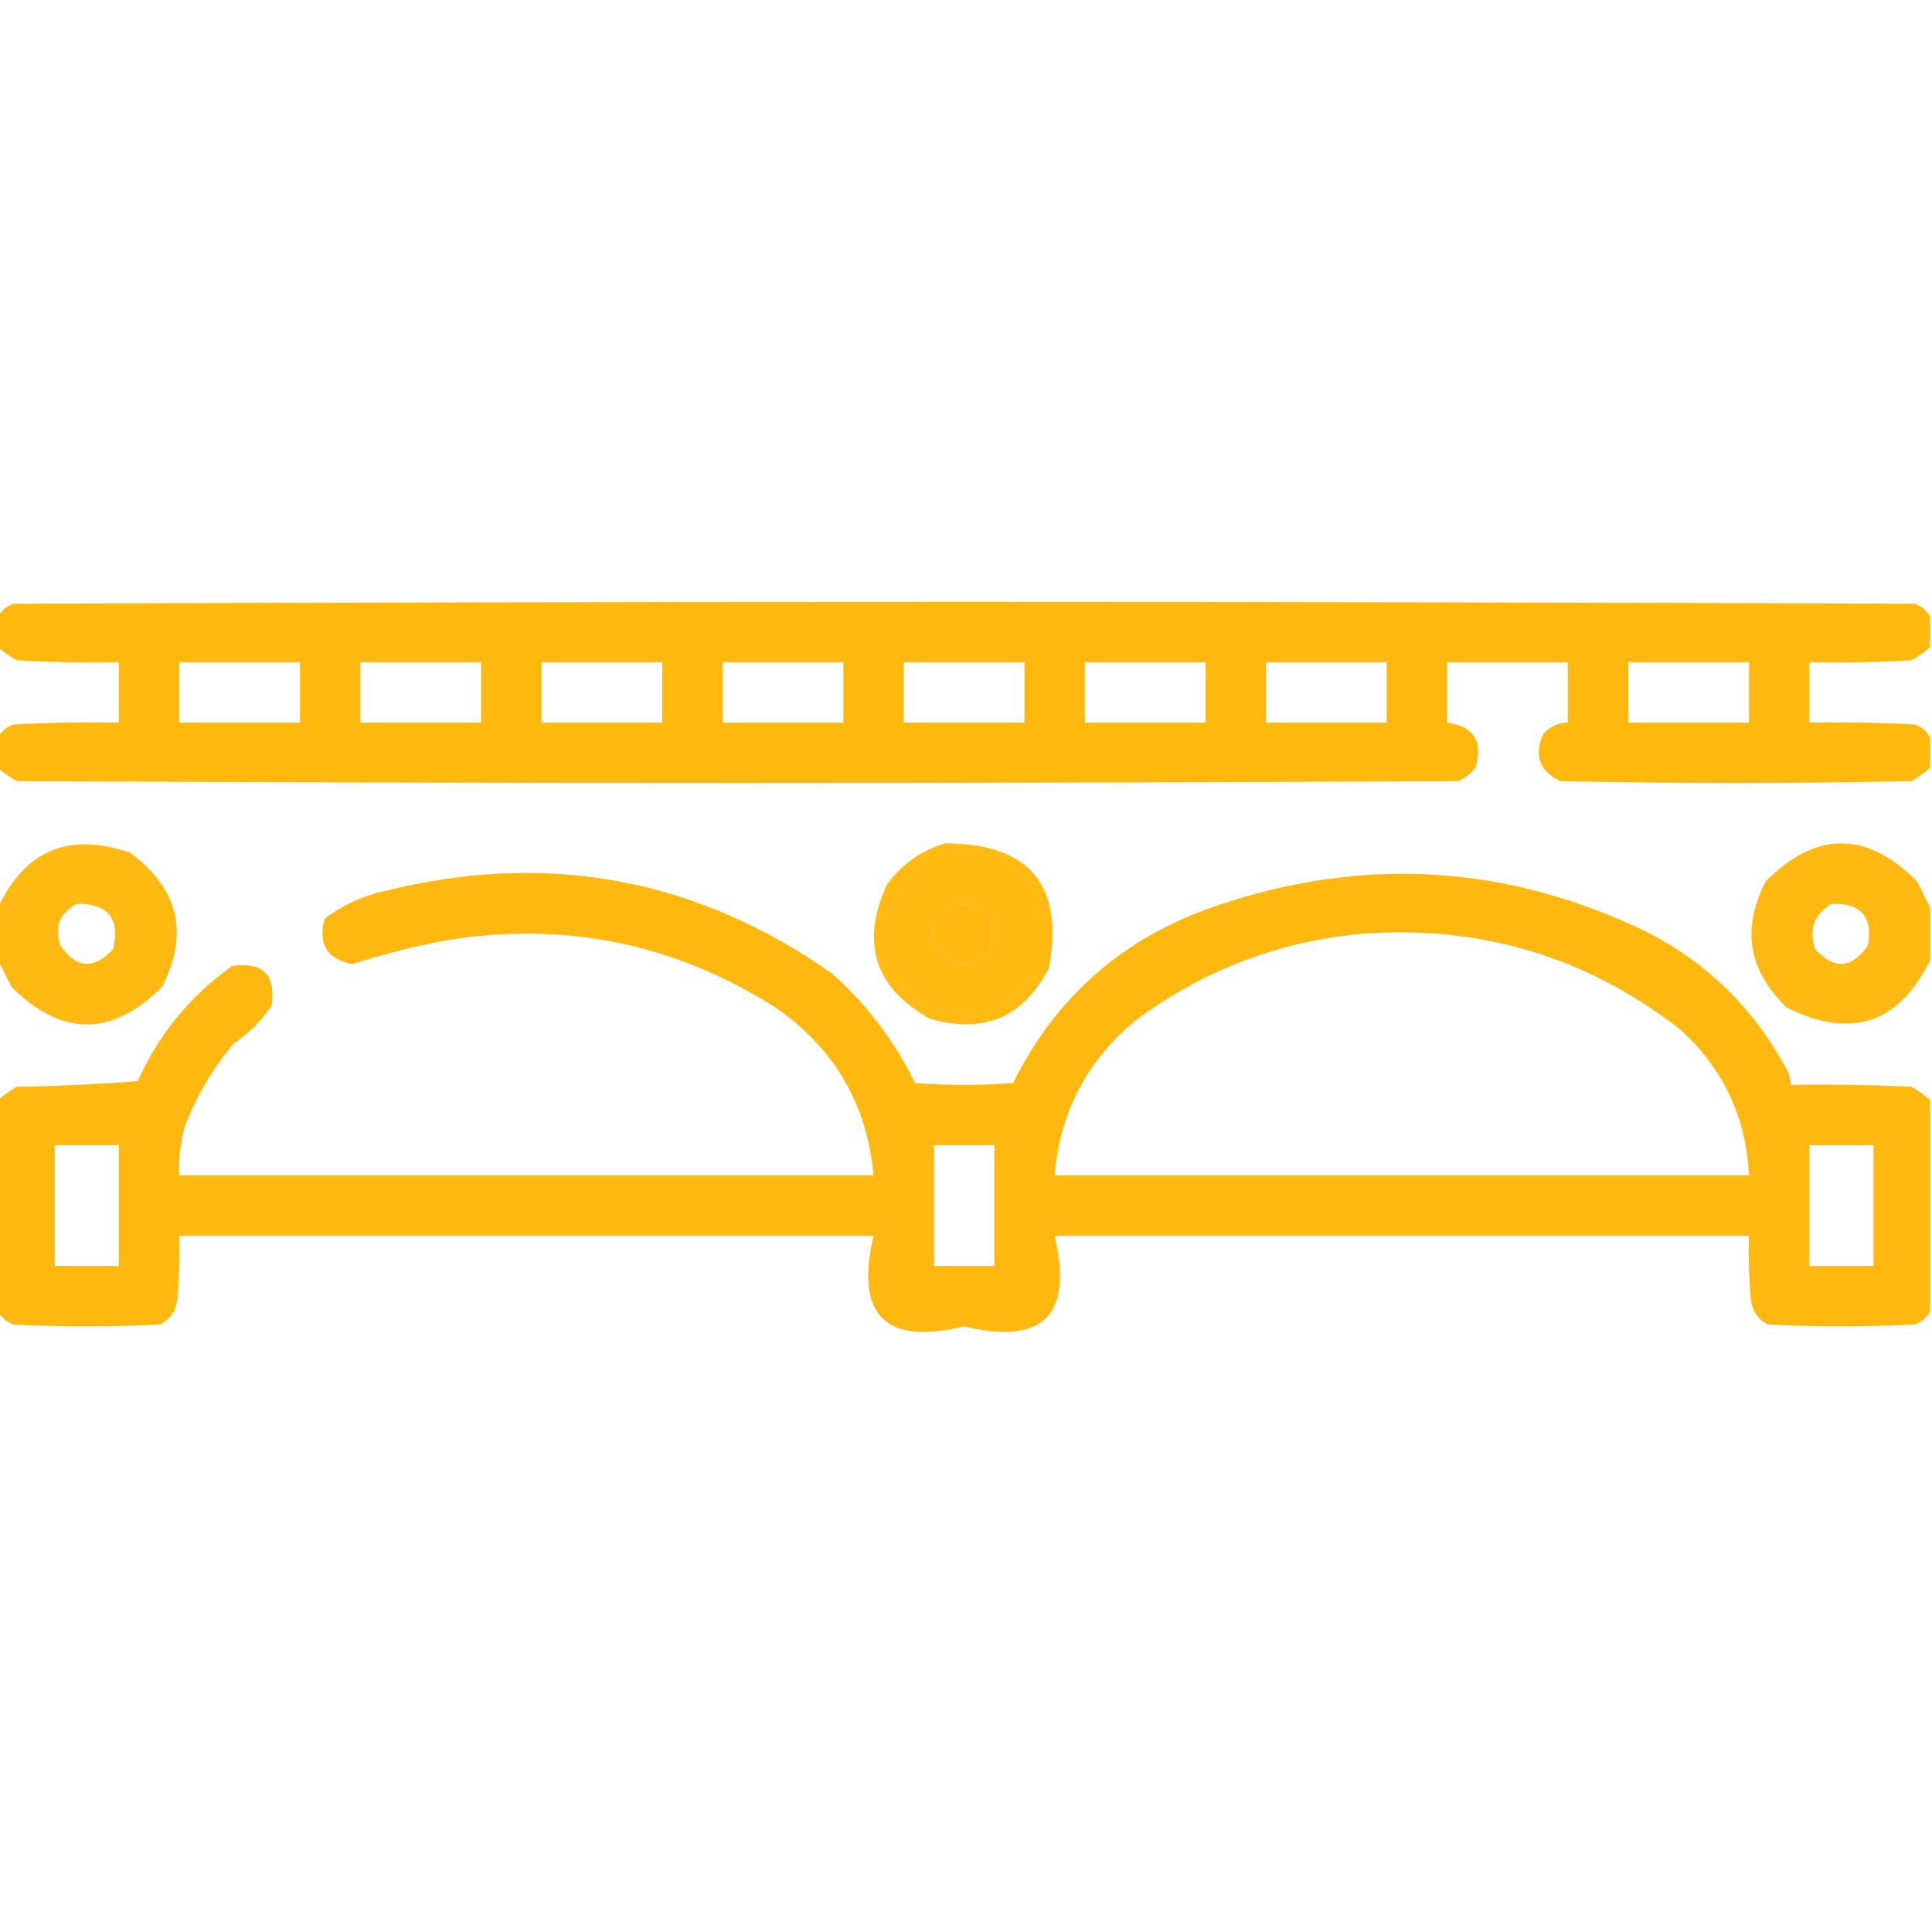
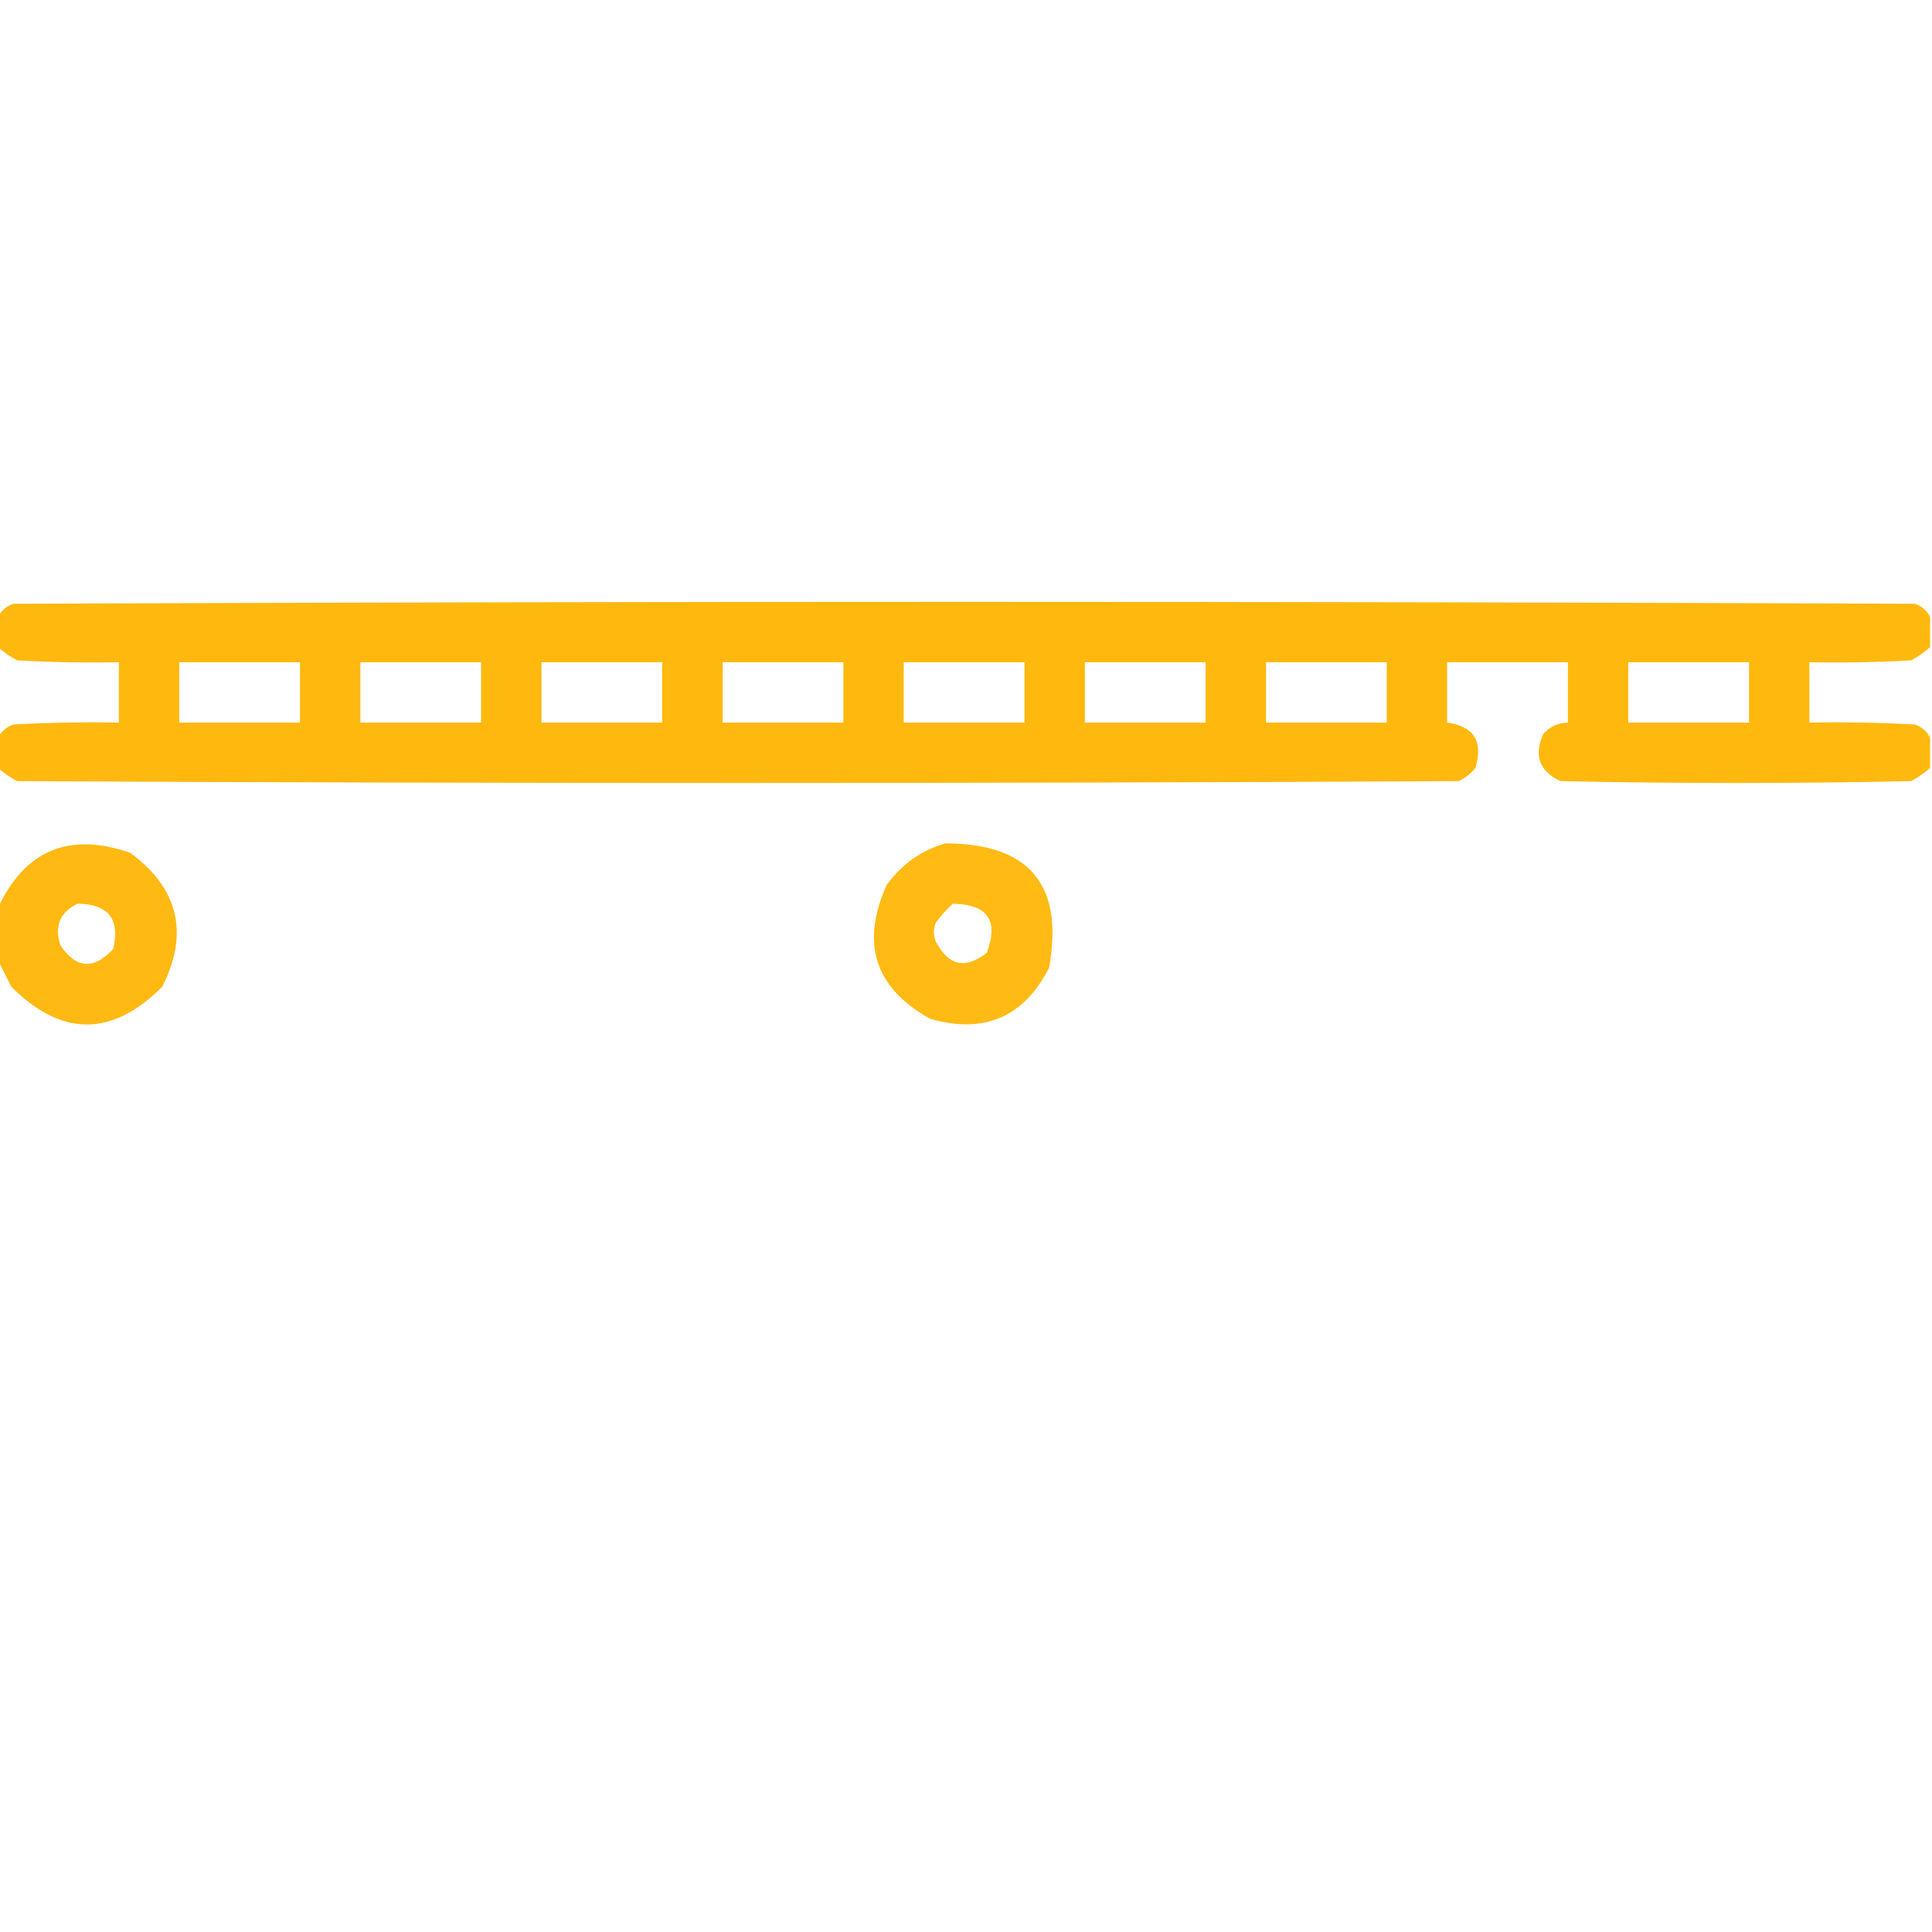
<svg xmlns="http://www.w3.org/2000/svg" width="512" height="512" viewBox="0 0 512 512" fill="none">
  <g clip-path="url(#clip0_532_175)">
    <path opacity="0.944" fill-rule="evenodd" clip-rule="evenodd" d="M511.5 163.5C511.5 166.167 511.5 168.833 511.5 171.5C509.99 172.836 508.323 174.003 506.5 175C497.506 175.5 488.506 175.666 479.5 175.5C479.5 180.833 479.5 186.167 479.5 191.5C488.839 191.334 498.173 191.5 507.5 192C509.35 192.69 510.684 193.856 511.5 195.5C511.5 198.167 511.5 200.833 511.5 203.5C509.99 204.836 508.323 206.003 506.5 207C475.5 207.667 444.5 207.667 413.5 207C407.912 204.322 406.412 200.155 409 194.5C410.734 192.549 412.901 191.549 415.5 191.5C415.5 186.167 415.5 180.833 415.5 175.5C404.833 175.5 394.167 175.5 383.5 175.5C383.5 180.833 383.5 186.167 383.5 191.5C390.598 192.458 393.098 196.458 391 203.5C389.786 205.049 388.286 206.215 386.5 207C259.167 207.667 131.833 207.667 4.5 207C2.677 206.003 1.01 204.836 -0.5 203.5C-0.5 200.833 -0.5 198.167 -0.5 195.5C0.316 193.856 1.65 192.69 3.5 192C12.827 191.5 22.161 191.334 31.5 191.5C31.5 186.167 31.5 180.833 31.5 175.5C22.494 175.666 13.494 175.5 4.5 175C2.677 174.003 1.01 172.836 -0.5 171.5C-0.5 168.833 -0.5 166.167 -0.5 163.5C0.316 161.856 1.65 160.69 3.5 160C171.5 159.333 339.5 159.333 507.5 160C509.35 160.69 510.684 161.856 511.5 163.5ZM47.5 175.5C58.167 175.5 68.833 175.5 79.5 175.5C79.5 180.833 79.5 186.167 79.5 191.5C68.833 191.5 58.167 191.5 47.5 191.5C47.5 186.167 47.5 180.833 47.5 175.5ZM95.5 175.5C106.167 175.5 116.833 175.5 127.5 175.5C127.5 180.833 127.5 186.167 127.5 191.5C116.833 191.5 106.167 191.5 95.5 191.5C95.5 186.167 95.5 180.833 95.5 175.5ZM143.5 175.5C154.167 175.5 164.833 175.5 175.5 175.5C175.5 180.833 175.5 186.167 175.5 191.5C164.833 191.5 154.167 191.5 143.5 191.5C143.5 186.167 143.5 180.833 143.5 175.5ZM191.5 175.5C202.167 175.5 212.833 175.5 223.5 175.5C223.5 180.833 223.5 186.167 223.5 191.5C212.833 191.5 202.167 191.5 191.5 191.5C191.5 186.167 191.5 180.833 191.5 175.5ZM239.5 175.5C250.167 175.5 260.833 175.5 271.5 175.5C271.5 180.833 271.5 186.167 271.5 191.5C260.833 191.5 250.167 191.5 239.5 191.5C239.5 186.167 239.5 180.833 239.5 175.5ZM287.5 175.5C298.167 175.5 308.833 175.5 319.5 175.5C319.5 180.833 319.5 186.167 319.5 191.5C308.833 191.5 298.167 191.5 287.5 191.5C287.5 186.167 287.5 180.833 287.5 175.5ZM335.5 175.5C346.167 175.5 356.833 175.5 367.5 175.5C367.5 180.833 367.5 186.167 367.5 191.5C356.833 191.5 346.167 191.5 335.5 191.5C335.5 186.167 335.5 180.833 335.5 175.5ZM431.5 175.5C442.167 175.5 452.833 175.5 463.5 175.5C463.5 180.833 463.5 186.167 463.5 191.5C452.833 191.5 442.167 191.5 431.5 191.5C431.5 186.167 431.5 180.833 431.5 175.5Z" fill="#FFB400" />
    <path opacity="0.927" fill-rule="evenodd" clip-rule="evenodd" d="M-0.5 254.5C-0.5 249.833 -0.5 245.167 -0.5 240.5C6.687 225.248 18.354 220.415 34.5 226C47.325 235.449 50.158 247.283 43 261.5C29.667 274.833 16.333 274.833 3 261.5C1.787 259.075 0.621 256.741 -0.5 254.5ZM20.5 239.5C28.697 239.529 31.863 243.529 30 251.5C24.837 257.062 20.171 256.729 16 250.5C14.393 245.438 15.893 241.772 20.5 239.5Z" fill="#FFB400" />
    <path opacity="0.92" fill-rule="evenodd" clip-rule="evenodd" d="M250.501 223.5C272.847 223.528 282.014 234.528 278.001 256.5C271.307 269.591 260.807 274.091 246.501 270C231.823 261.815 227.99 249.982 235.001 234.5C238.963 229.023 244.13 225.356 250.501 223.5ZM252.501 239.5C261.727 239.633 264.727 243.966 261.501 252.5C255.817 256.954 251.317 255.954 248.001 249.5C247.334 247.833 247.334 246.167 248.001 244.5C249.367 242.638 250.867 240.972 252.501 239.5Z" fill="#FFB400" />
-     <path opacity="0.927" fill-rule="evenodd" clip-rule="evenodd" d="M511.503 240.5C511.503 245.167 511.503 249.833 511.503 254.5C503.157 271.337 490.49 275.504 473.503 267C463.285 257.194 461.452 246.028 468.003 233.5C481.295 220.173 494.628 220.173 508.003 233.5C509.216 235.925 510.382 238.259 511.503 240.5ZM485.503 239.5C493.204 239.362 496.37 243.029 495.003 250.5C490.832 256.729 486.166 257.062 481.003 251.5C479.312 246.131 480.812 242.131 485.503 239.5Z" fill="#FFB400" />
-     <path opacity="0.94" fill-rule="evenodd" clip-rule="evenodd" d="M511.5 291.5C511.5 310.167 511.5 328.833 511.5 347.5C510.684 349.144 509.35 350.31 507.5 351C494.5 351.667 481.5 351.667 468.5 351C465.906 349.661 464.406 347.494 464 344.5C463.501 338.843 463.334 333.176 463.5 327.5C402.167 327.5 340.833 327.5 279.5 327.5C284.444 348.556 276.444 356.556 255.5 351.5C234.556 356.556 226.556 348.556 231.5 327.5C170.167 327.5 108.833 327.5 47.5 327.5C47.666 333.176 47.499 338.843 47 344.5C46.594 347.494 45.094 349.661 42.5 351C29.5 351.667 16.5 351.667 3.5 351C1.65 350.31 0.316 349.144 -0.5 347.5C-0.5 328.833 -0.5 310.167 -0.5 291.5C1.01 290.164 2.677 288.997 4.5 288C15.182 287.832 25.849 287.332 36.5 286.5C42.091 274.077 50.424 263.91 61.5 256C69.667 254.833 73.167 258.333 72 266.5C69.333 270.5 66 273.833 62 276.5C56.439 283.072 52.106 290.405 49 298.5C47.805 302.751 47.305 307.085 47.5 311.5C108.833 311.5 170.167 311.5 231.5 311.5C229.784 292.615 221.117 277.781 205.5 267C179.159 250.264 150.492 244.264 119.5 249C110.668 250.541 102.001 252.708 93.5 255.5C86.727 254.303 84.227 250.303 86 243.5C90.898 239.803 96.398 237.303 102.5 236C145.323 225.468 184.656 232.801 220.5 258C229.787 266.266 237.12 275.932 242.5 287C251.167 287.667 259.833 287.667 268.5 287C279.946 263.923 297.946 248.257 322.5 240C361.501 226.772 399.501 229.106 436.5 247C452.281 255.114 464.447 266.947 473 282.5C474.009 284.025 474.509 285.692 474.5 287.5C485.172 287.333 495.839 287.5 506.5 288C508.323 288.997 509.99 290.164 511.5 291.5ZM252.5 239.5C250.866 240.972 249.366 242.638 248 244.5C247.333 246.167 247.333 247.833 248 249.5C251.316 255.954 255.816 256.954 261.5 252.5C264.726 243.966 261.726 239.633 252.5 239.5ZM360.5 247.5C392.293 245.047 420.626 253.547 445.5 273C456.775 283.382 462.775 296.215 463.5 311.5C402.167 311.5 340.833 311.5 279.5 311.5C280.901 294.532 288.234 280.699 301.5 270C319.159 257.061 338.825 249.561 360.5 247.5ZM14.5 303.5C20.167 303.5 25.833 303.5 31.5 303.5C31.5 314.167 31.5 324.833 31.5 335.5C25.833 335.5 20.167 335.5 14.5 335.5C14.5 324.833 14.5 314.167 14.5 303.5ZM247.5 303.5C252.833 303.5 258.167 303.5 263.5 303.5C263.5 314.167 263.5 324.833 263.5 335.5C258.167 335.5 252.833 335.5 247.5 335.5C247.5 324.833 247.5 314.167 247.5 303.5ZM479.5 303.5C485.167 303.5 490.833 303.5 496.5 303.5C496.5 314.167 496.5 324.833 496.5 335.5C490.833 335.5 485.167 335.5 479.5 335.5C479.5 324.833 479.5 314.167 479.5 303.5Z" fill="#FFB400" />
  </g>
  <defs>
    <clipPath id="clip0_532_175">
      <rect width="512" height="512" fill="white" />
    </clipPath>
  </defs>
</svg>